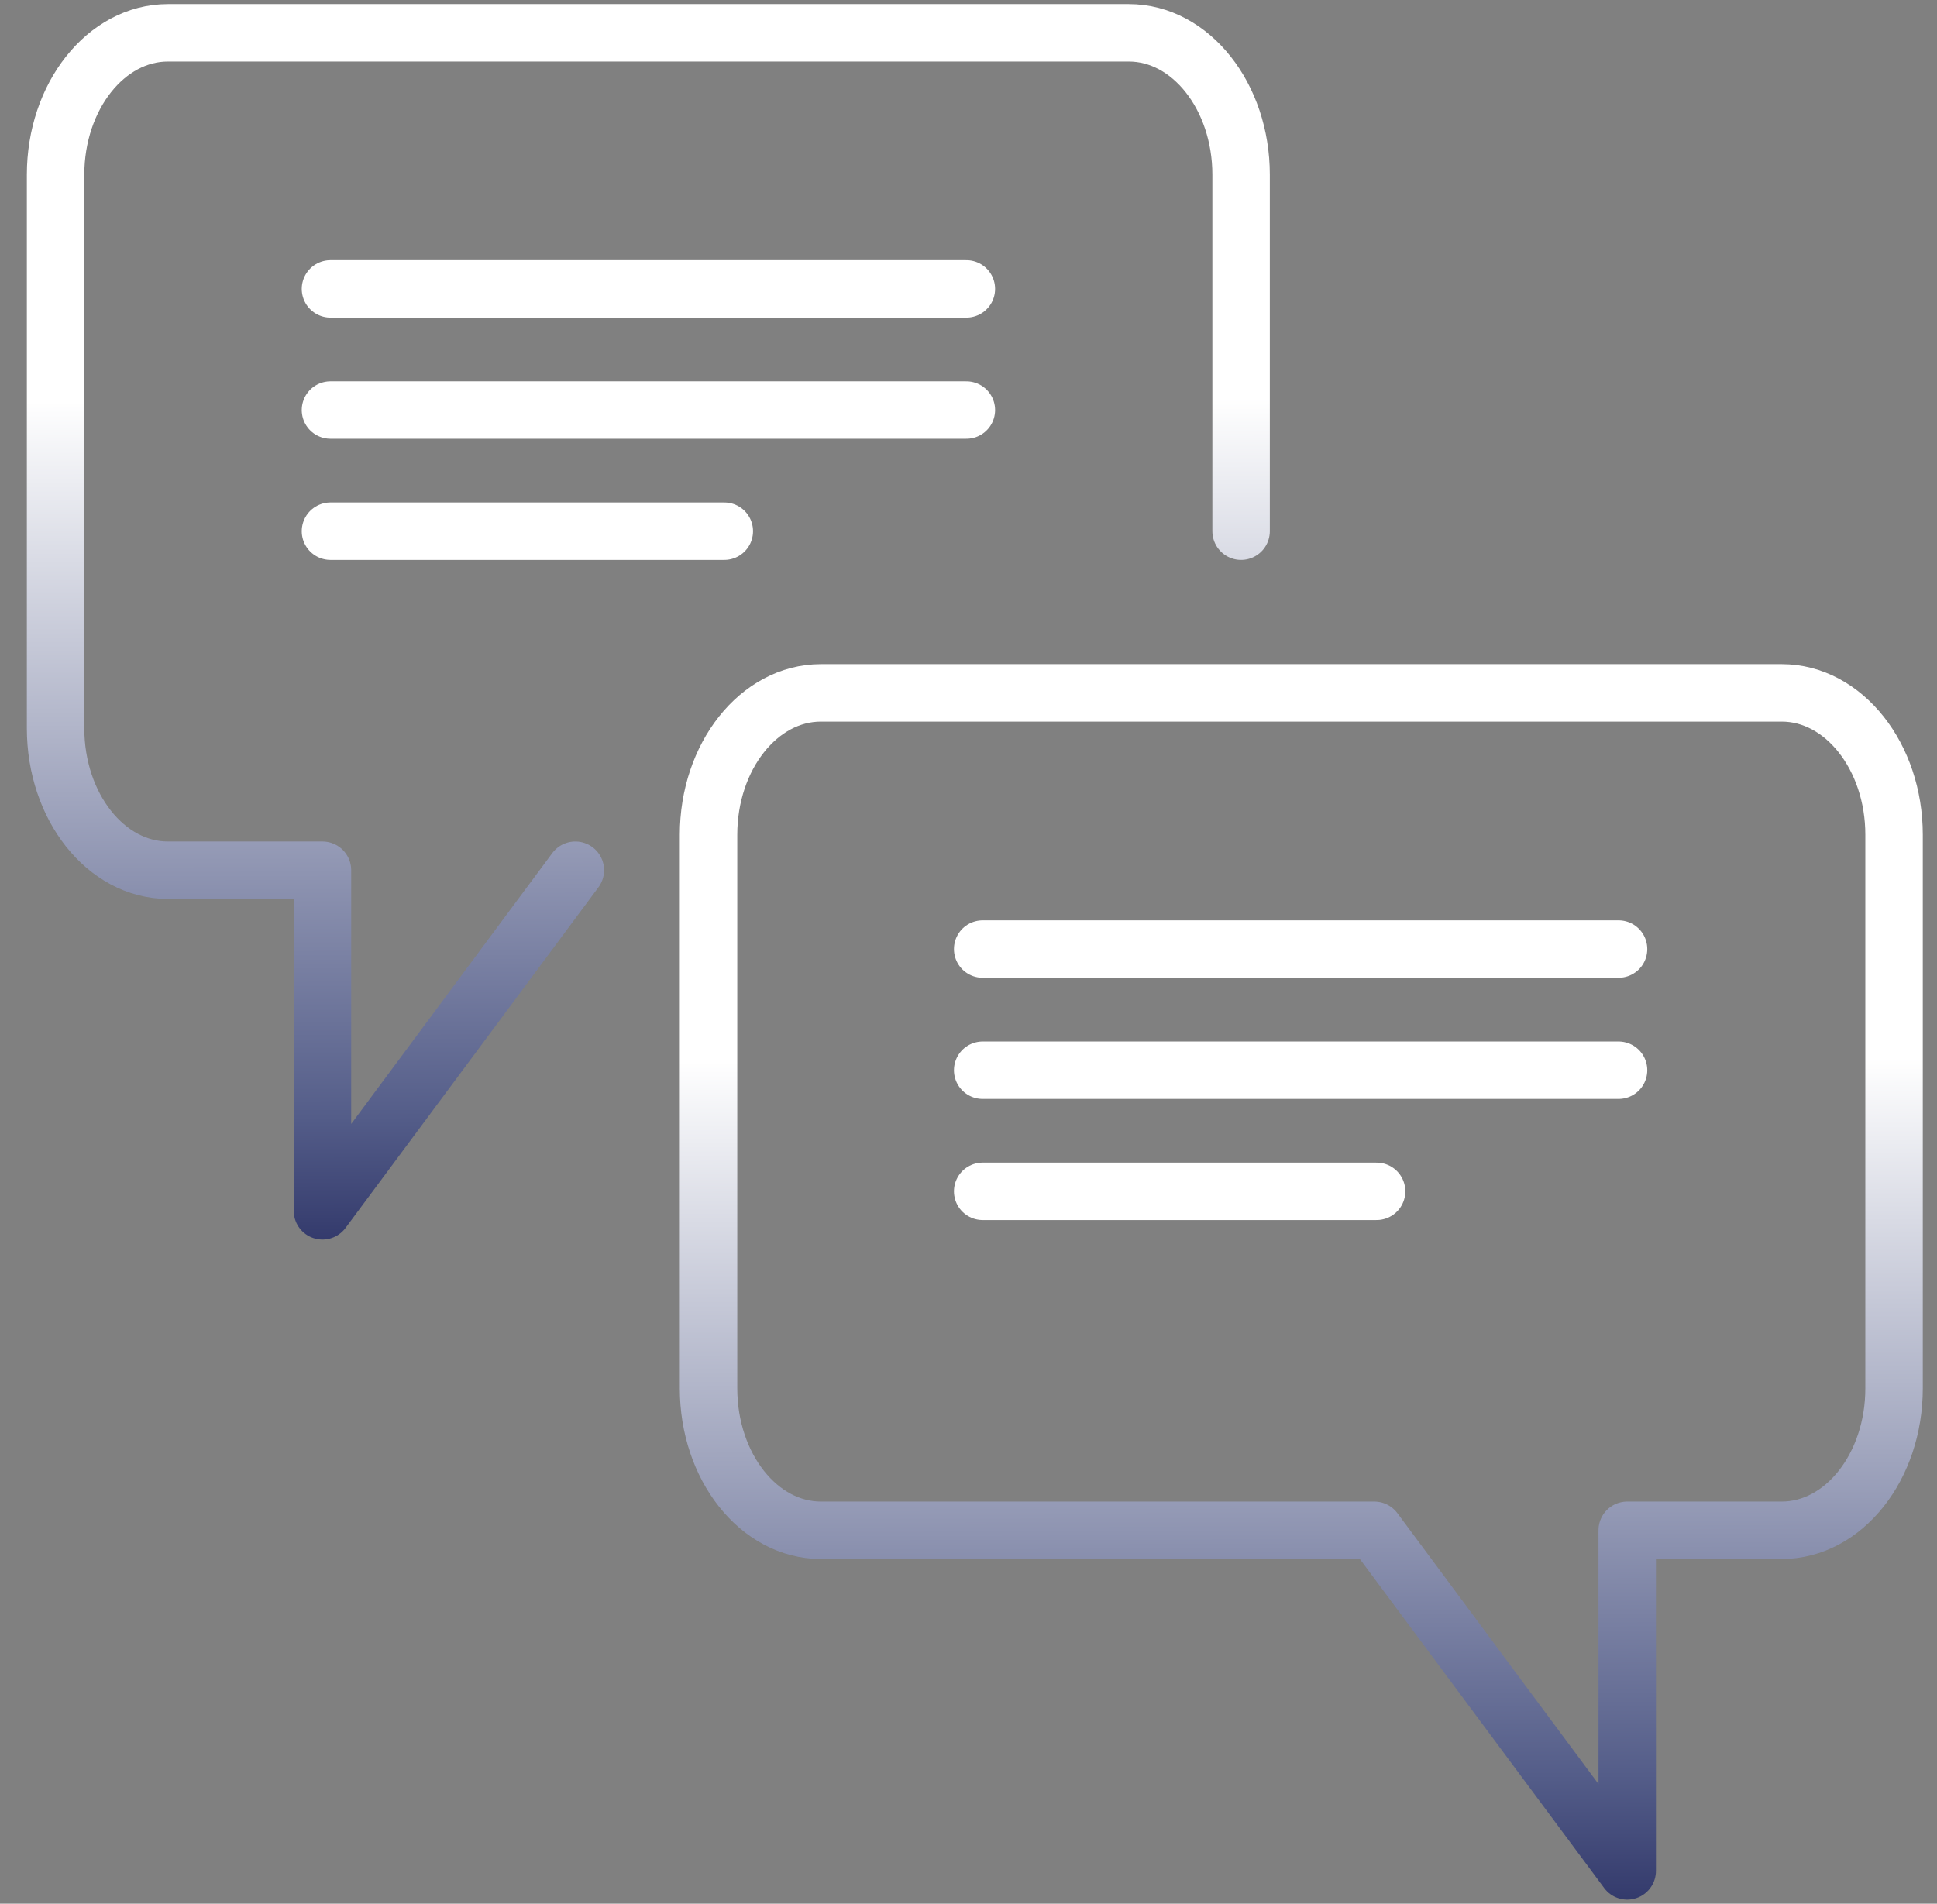
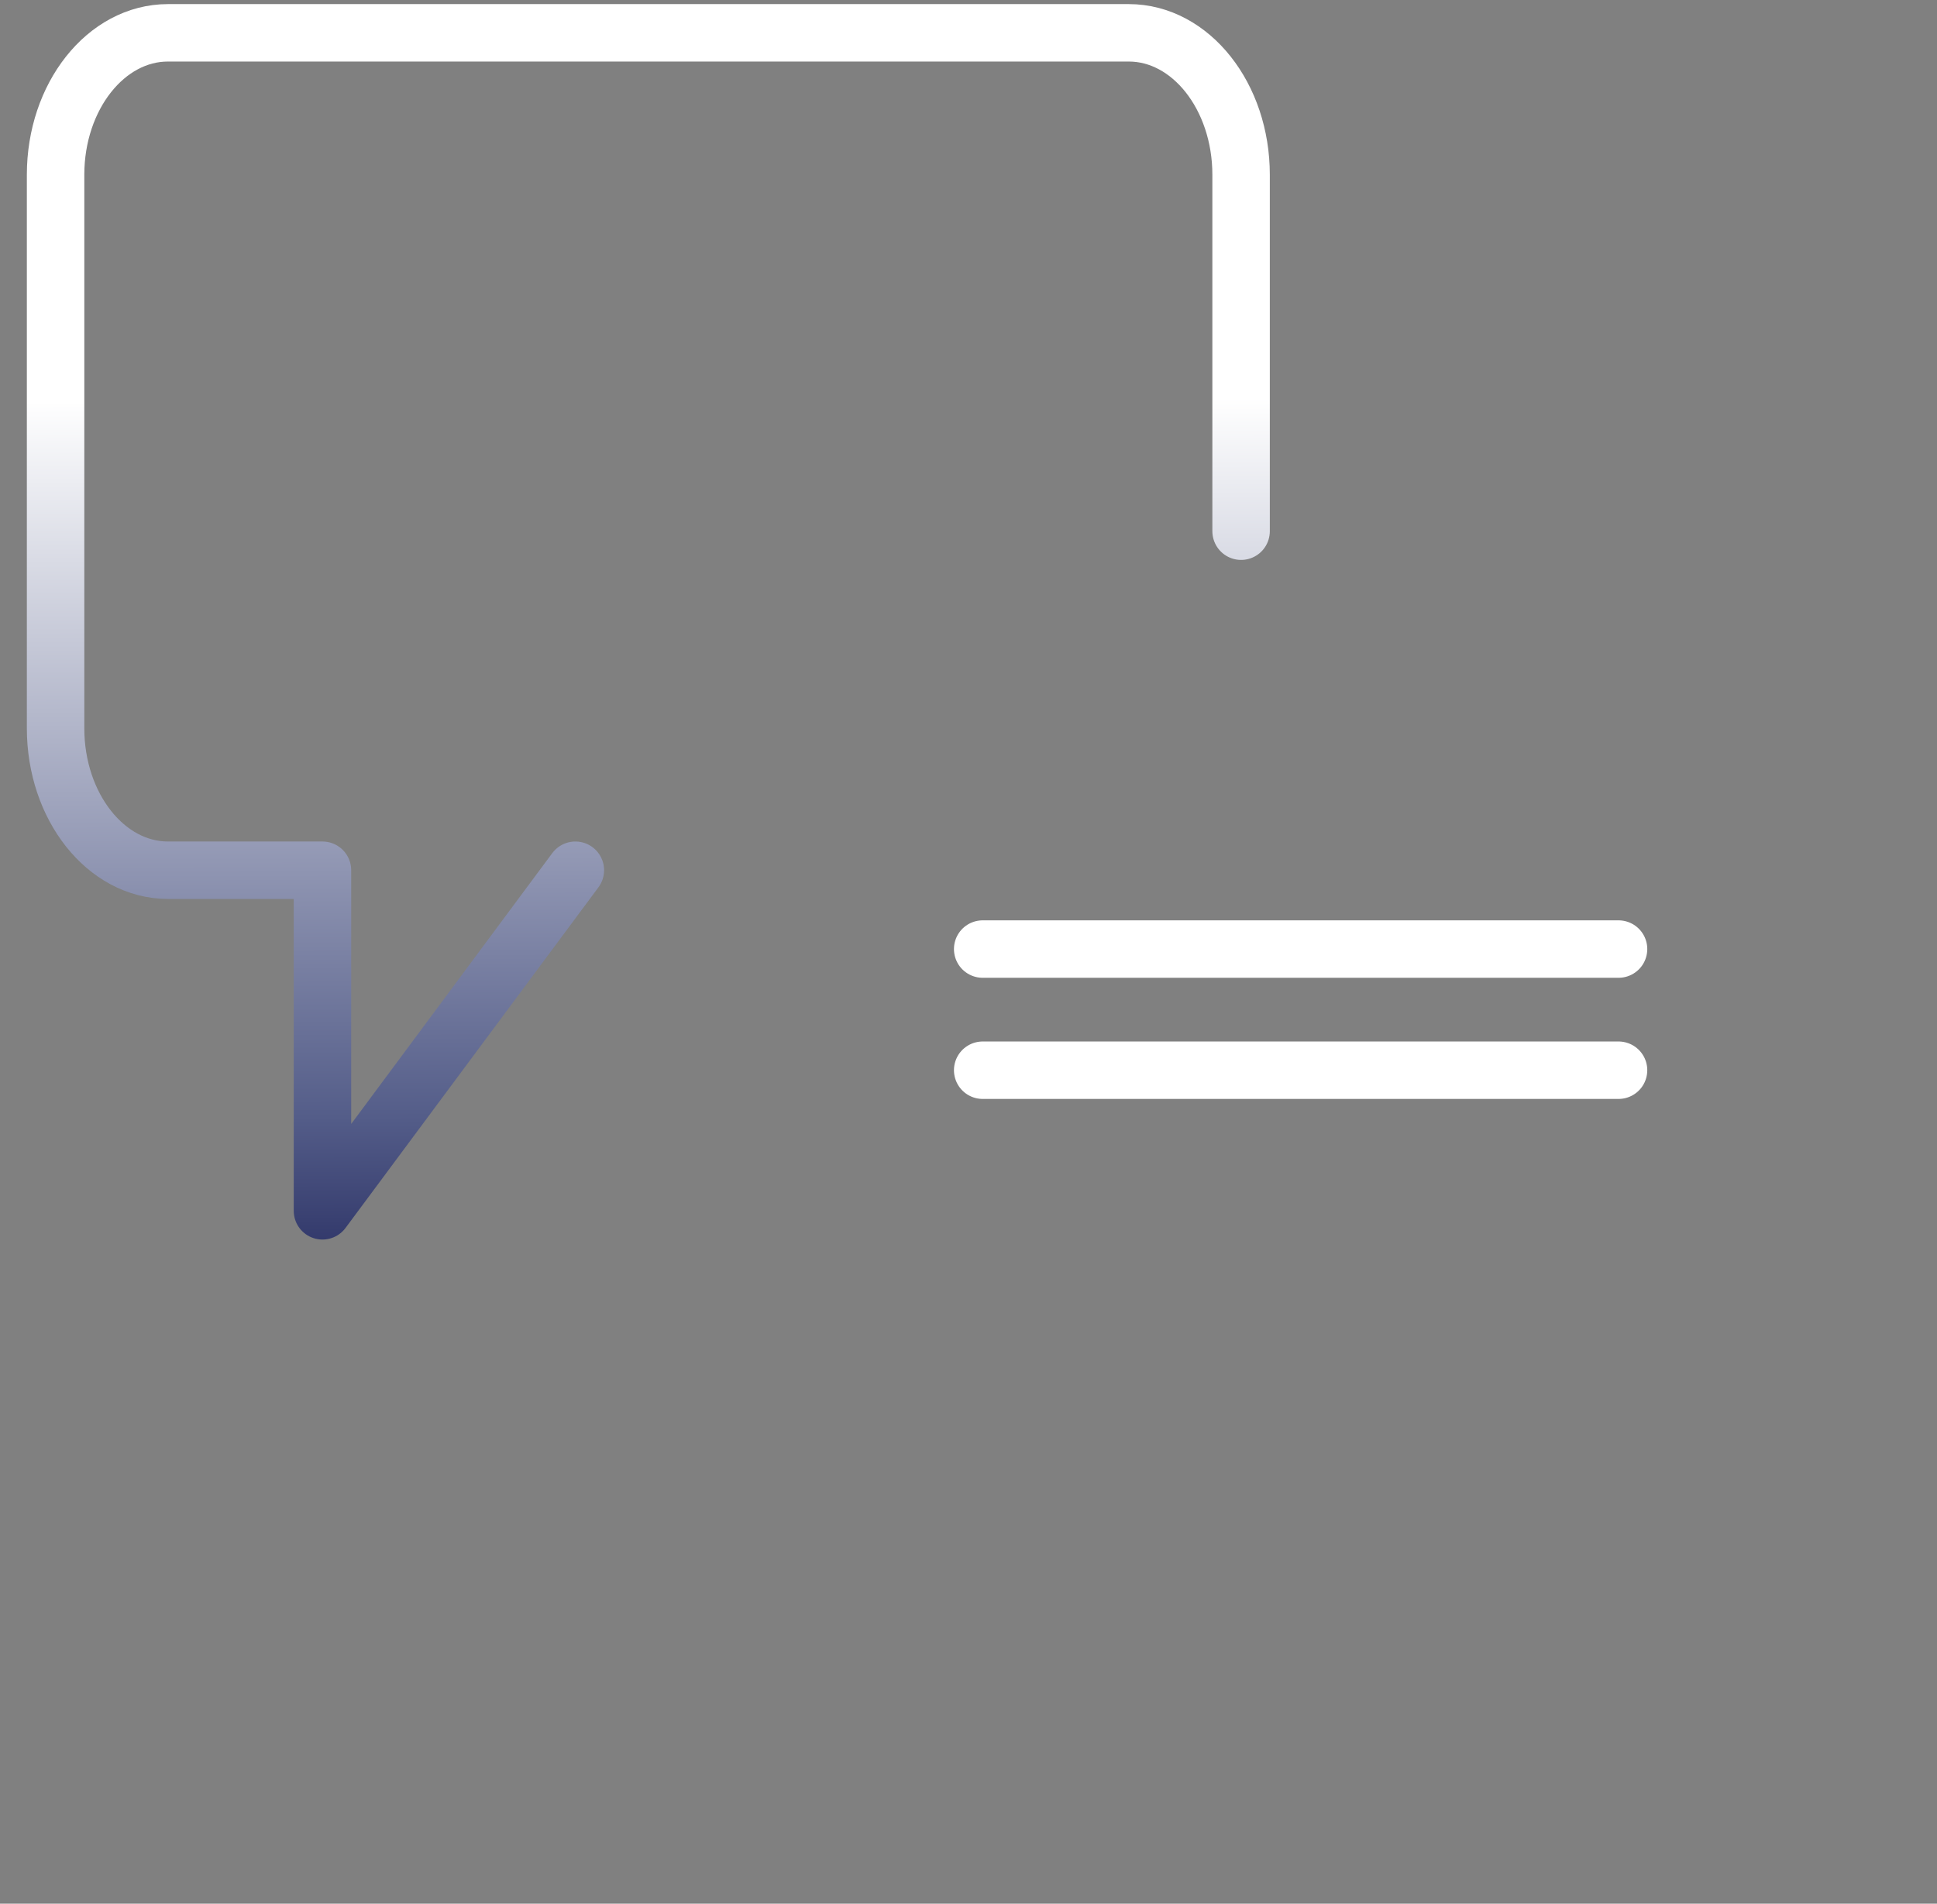
<svg xmlns="http://www.w3.org/2000/svg" width="59" height="58" viewBox="0 0 59 58" fill="none">
  <rect x="0" y="0" width="59" height="58" fill="#808080" stroke="none" />
  <path d="M37.803 16.184V5.324C37.803 2.937 36.27 1 34.382 1H5.115C3.227 1 1.693 2.937 1.693 5.324V22.189C1.693 24.577 3.227 26.513 5.115 26.513H9.822V36.89L17.525 26.513" stroke="url(#paint0_linear_4864_10279)" stroke-width="1.75" stroke-linecap="round" stroke-linejoin="round" />
-   <path d="M10.066 16.184H22.062M10.066 8.802H29.435M10.066 12.493H29.435" stroke="white" stroke-width="1.75" stroke-linecap="round" stroke-linejoin="round" />
-   <path d="M21.582 25.434V42.299C21.582 44.687 23.115 46.623 25.004 46.623H41.861L49.564 57V46.623H54.27C56.159 46.623 57.692 44.687 57.692 42.299V25.434C57.692 23.046 56.159 21.11 54.27 21.11H25.004C23.115 21.11 21.582 23.046 21.582 25.434Z" stroke="url(#paint1_linear_4864_10279)" stroke-width="1.75" stroke-linecap="round" stroke-linejoin="round" />
-   <path d="M49.3 28.915H29.932M49.3 32.606H29.932M41.93 36.296H29.932" stroke="white" stroke-width="1.75" stroke-linecap="round" stroke-linejoin="round" />
+   <path d="M49.3 28.915H29.932M49.3 32.606H29.932M41.93 36.296" stroke="white" stroke-width="1.75" stroke-linecap="round" stroke-linejoin="round" />
  <defs>
    <linearGradient id="paint0_linear_4864_10279" x1="3.759" y1="6.531" x2="3.846" y2="40.573" gradientUnits="userSpaceOnUse">
      <stop stop-color="white" />
      <stop offset="0.021" stop-color="white" />
      <stop offset="0.167" stop-color="white" />
      <stop offset="0.808" stop-color="#545D89" />
      <stop offset="1" stop-color="#1C2157" />
    </linearGradient>
    <linearGradient id="paint1_linear_4864_10279" x1="23.647" y1="26.641" x2="23.735" y2="60.683" gradientUnits="userSpaceOnUse">
      <stop stop-color="white" />
      <stop offset="0.021" stop-color="white" />
      <stop offset="0.167" stop-color="white" />
      <stop offset="0.808" stop-color="#545D89" />
      <stop offset="1" stop-color="#1C2157" />
    </linearGradient>
  </defs>
</svg>